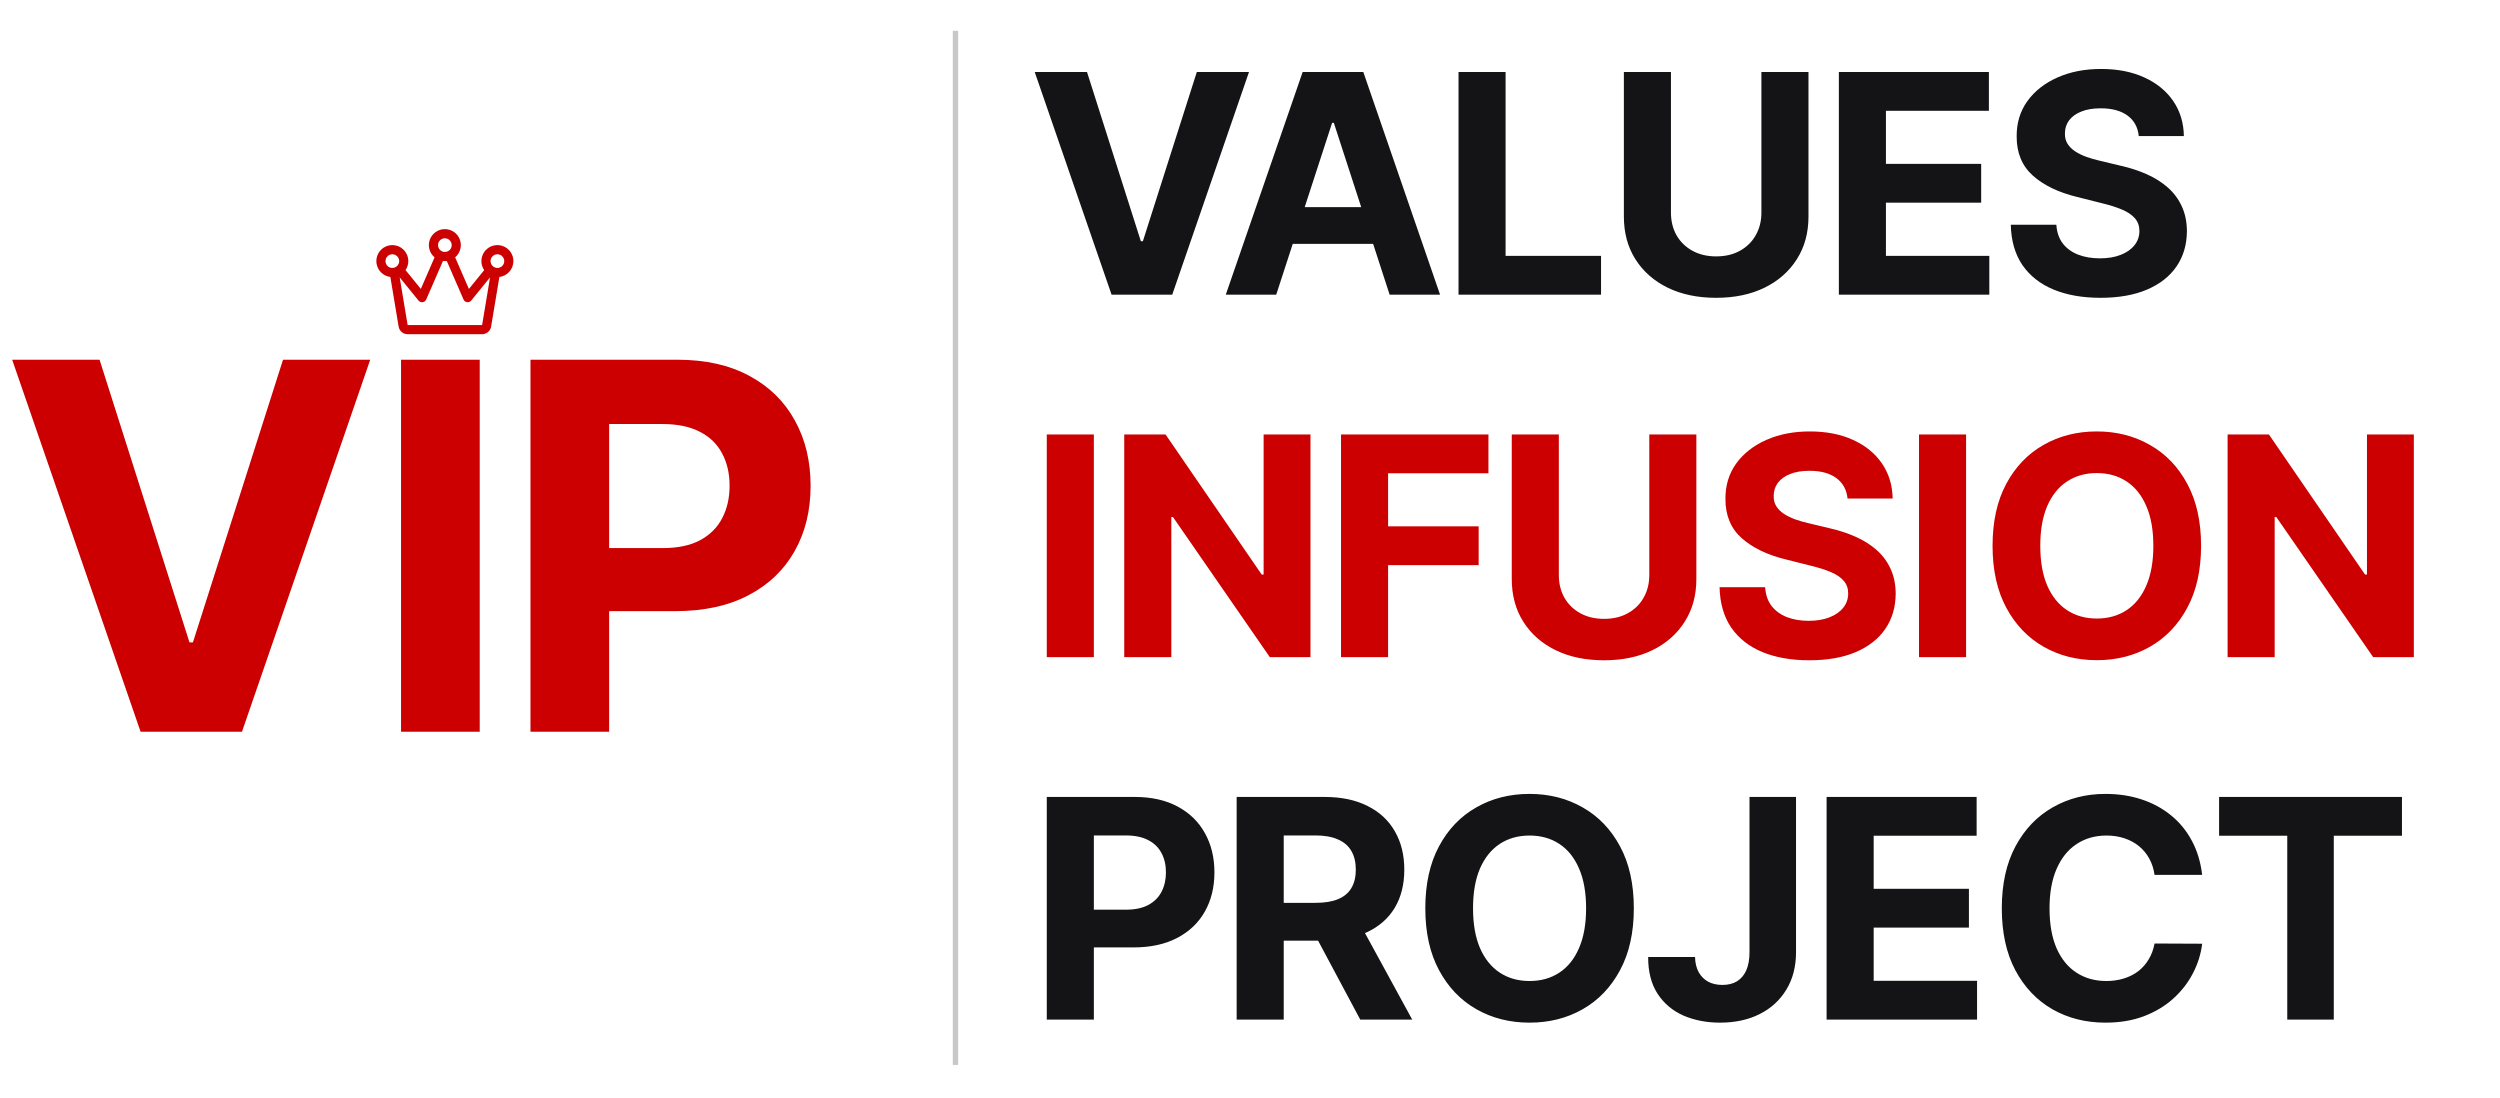
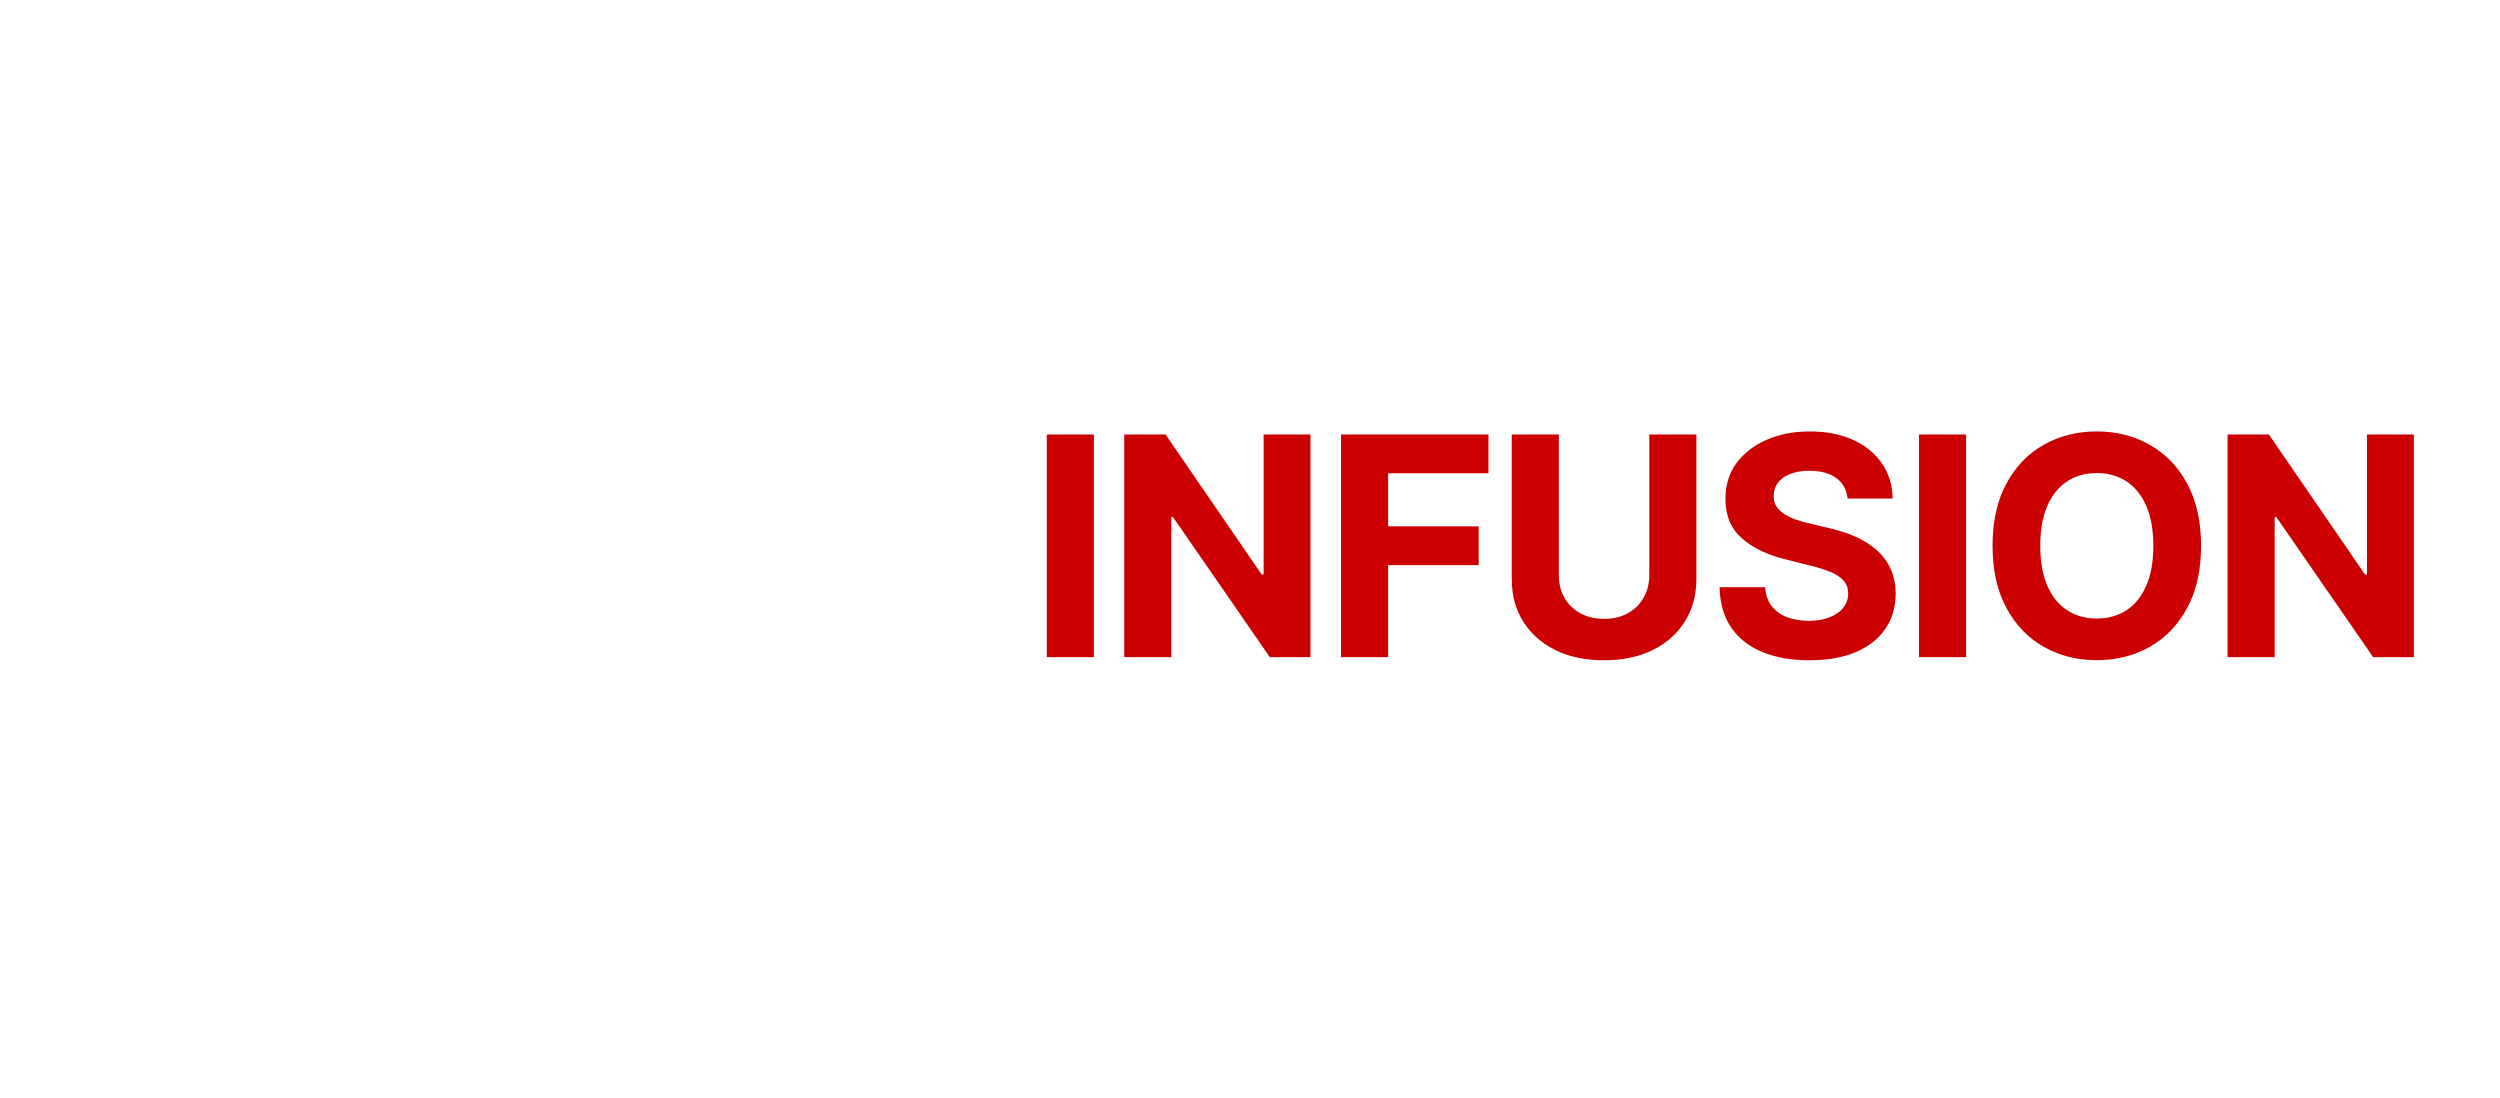
<svg xmlns="http://www.w3.org/2000/svg" width="469" height="206" viewBox="0 0 469 206" fill="none">
-   <path d="M96.311 48.984C96.311 48.515 96.201 48.051 95.99 47.632C95.778 47.212 95.471 46.848 95.094 46.569C94.716 46.29 94.278 46.104 93.814 46.025C93.351 45.946 92.876 45.977 92.427 46.116C91.979 46.254 91.569 46.496 91.23 46.822C90.892 47.148 90.635 47.549 90.48 47.992C90.325 48.436 90.277 48.91 90.338 49.375C90.4 49.841 90.57 50.286 90.835 50.673L87.966 54.208L85.385 48.277C85.856 47.881 86.193 47.35 86.352 46.756C86.51 46.161 86.482 45.533 86.271 44.955C86.061 44.377 85.677 43.878 85.173 43.525C84.669 43.173 84.069 42.983 83.454 42.983C82.839 42.983 82.239 43.173 81.734 43.525C81.231 43.878 80.847 44.377 80.636 44.955C80.425 45.533 80.397 46.161 80.556 46.756C80.715 47.35 81.052 47.881 81.523 48.277L78.949 54.205L76.079 50.67C76.448 50.13 76.63 49.484 76.597 48.831C76.565 48.178 76.32 47.553 75.9 47.052C75.48 46.551 74.907 46.201 74.27 46.056C73.632 45.91 72.965 45.977 72.368 46.246C71.772 46.515 71.281 46.971 70.968 47.545C70.655 48.12 70.539 48.78 70.636 49.427C70.734 50.074 71.04 50.671 71.508 51.127C71.976 51.584 72.581 51.874 73.23 51.956L74.781 61.263C74.847 61.663 75.054 62.026 75.363 62.289C75.673 62.551 76.065 62.695 76.471 62.695H90.443C90.849 62.695 91.241 62.551 91.551 62.289C91.86 62.026 92.067 61.663 92.133 61.263L93.683 51.96C94.409 51.869 95.076 51.517 95.56 50.969C96.044 50.421 96.311 49.715 96.311 48.984ZM83.457 44.7C83.711 44.7 83.96 44.775 84.171 44.916C84.382 45.058 84.547 45.258 84.645 45.493C84.742 45.728 84.767 45.986 84.718 46.236C84.668 46.485 84.546 46.714 84.366 46.894C84.186 47.074 83.957 47.196 83.708 47.246C83.459 47.295 83.2 47.27 82.965 47.173C82.73 47.075 82.529 46.911 82.388 46.699C82.247 46.488 82.172 46.239 82.172 45.985C82.172 45.644 82.307 45.317 82.548 45.076C82.789 44.835 83.116 44.7 83.457 44.7ZM72.317 48.984C72.317 48.73 72.392 48.482 72.534 48.27C72.675 48.059 72.876 47.894 73.111 47.797C73.346 47.7 73.604 47.674 73.853 47.724C74.103 47.773 74.332 47.896 74.511 48.075C74.691 48.255 74.814 48.484 74.863 48.733C74.913 48.983 74.887 49.241 74.79 49.476C74.693 49.711 74.528 49.912 74.317 50.053C74.105 50.194 73.857 50.27 73.603 50.27C73.262 50.27 72.935 50.134 72.694 49.893C72.453 49.652 72.317 49.325 72.317 48.984ZM90.443 60.981H76.471L74.98 52.039L78.507 56.375C78.587 56.475 78.688 56.556 78.803 56.611C78.919 56.667 79.045 56.696 79.172 56.697C79.211 56.697 79.25 56.694 79.288 56.689C79.434 56.669 79.573 56.612 79.69 56.523C79.808 56.434 79.9 56.316 79.959 56.181L83.097 48.962C83.336 48.992 83.578 48.992 83.817 48.962L86.955 56.181C87.014 56.316 87.107 56.434 87.224 56.523C87.341 56.612 87.48 56.669 87.626 56.689C87.664 56.694 87.703 56.697 87.742 56.697C87.869 56.696 87.996 56.667 88.111 56.611C88.226 56.556 88.327 56.475 88.407 56.375L91.934 52.035L90.443 60.981ZM93.312 50.27C93.057 50.27 92.809 50.194 92.597 50.053C92.386 49.912 92.221 49.711 92.124 49.476C92.027 49.241 92.001 48.983 92.051 48.733C92.1 48.484 92.223 48.255 92.403 48.075C92.582 47.896 92.811 47.773 93.061 47.724C93.31 47.674 93.569 47.7 93.803 47.797C94.038 47.894 94.239 48.059 94.38 48.27C94.522 48.482 94.597 48.73 94.597 48.984C94.597 49.325 94.462 49.652 94.221 49.893C93.979 50.134 93.653 50.27 93.312 50.27Z" fill="#CC0000" />
-   <path d="M18.675 67.483L35.545 120.511H36.192L53.095 67.483H69.454L45.394 137.278H26.377L2.283 67.483H18.675ZM89.994 67.483V137.278H75.237V67.483H89.994ZM99.518 137.278V67.483H127.054C132.347 67.483 136.857 68.494 140.583 70.516C144.309 72.516 147.149 75.299 149.103 78.866C151.08 82.41 152.068 86.499 152.068 91.134C152.068 95.769 151.068 99.859 149.069 103.403C147.07 106.947 144.173 109.707 140.379 111.684C136.607 113.661 132.041 114.649 126.679 114.649H109.128V102.823H124.293C127.133 102.823 129.473 102.335 131.314 101.358C133.177 100.358 134.562 98.984 135.471 97.234C136.403 95.462 136.869 93.429 136.869 91.134C136.869 88.817 136.403 86.795 135.471 85.068C134.562 83.319 133.177 81.967 131.314 81.013C129.451 80.036 127.088 79.547 124.225 79.547H114.274V137.278H99.518Z" fill="#CC0000" />
-   <line x1="179.246" y1="5.778" x2="179.246" y2="199.778" stroke="#767676" stroke-opacity="0.4" />
-   <path d="M203.923 13.508L214.019 45.243H214.406L224.522 13.508H234.312L219.913 55.278H208.532L194.113 13.508H203.923ZM239.42 55.278H229.957L244.377 13.508H255.757L270.156 55.278H260.693L250.23 23.053H249.904L239.42 55.278ZM238.829 38.859H261.182V45.753H238.829V38.859ZM273.618 55.278V13.508H282.449V47.996H300.356V55.278H273.618ZM330.439 13.508H339.27V40.634C339.27 43.679 338.543 46.344 337.088 48.629C335.647 50.913 333.627 52.694 331.03 53.972C328.433 55.237 325.408 55.869 321.954 55.869C318.487 55.869 315.455 55.237 312.858 53.972C310.261 52.694 308.242 50.913 306.801 48.629C305.359 46.344 304.639 43.679 304.639 40.634V13.508H313.47V39.879C313.47 41.47 313.817 42.884 314.51 44.121C315.217 45.359 316.21 46.331 317.488 47.038C318.766 47.745 320.255 48.098 321.954 48.098C323.668 48.098 325.157 47.745 326.421 47.038C327.699 46.331 328.685 45.359 329.378 44.121C330.085 42.884 330.439 41.47 330.439 39.879V13.508ZM344.97 55.278V13.508H373.116V20.789H353.801V30.742H371.668V38.023H353.801V47.996H373.197V55.278H344.97ZM401.23 25.521C401.067 23.875 400.367 22.597 399.13 21.686C397.892 20.775 396.213 20.32 394.092 20.32C392.651 20.32 391.434 20.524 390.441 20.932C389.448 21.326 388.687 21.877 388.157 22.584C387.64 23.291 387.382 24.093 387.382 24.99C387.355 25.738 387.511 26.391 387.851 26.948C388.204 27.506 388.687 27.988 389.299 28.396C389.911 28.791 390.618 29.137 391.42 29.436C392.222 29.722 393.079 29.967 393.99 30.171L397.743 31.068C399.565 31.476 401.237 32.02 402.76 32.7C404.283 33.38 405.602 34.216 406.717 35.209C407.832 36.201 408.695 37.37 409.307 38.717C409.932 40.063 410.252 41.606 410.265 43.346C410.252 45.903 409.599 48.119 408.307 49.995C407.029 51.858 405.18 53.306 402.76 54.339C400.353 55.359 397.45 55.869 394.051 55.869C390.679 55.869 387.742 55.352 385.24 54.319C382.752 53.286 380.808 51.756 379.407 49.73C378.02 47.691 377.293 45.168 377.225 42.163H385.771C385.866 43.564 386.267 44.733 386.974 45.671C387.694 46.596 388.653 47.296 389.85 47.772C391.06 48.234 392.426 48.465 393.949 48.465C395.445 48.465 396.743 48.248 397.845 47.813C398.96 47.378 399.823 46.773 400.435 45.998C401.047 45.223 401.353 44.332 401.353 43.326C401.353 42.388 401.074 41.599 400.516 40.96C399.973 40.321 399.17 39.777 398.11 39.328C397.063 38.88 395.778 38.472 394.255 38.105L389.707 36.962C386.185 36.106 383.405 34.767 381.365 32.945C379.326 31.123 378.313 28.668 378.326 25.582C378.313 23.053 378.986 20.843 380.345 18.953C381.719 17.063 383.602 15.588 385.995 14.527C388.388 13.467 391.107 12.937 394.153 12.937C397.253 12.937 399.959 13.467 402.27 14.527C404.596 15.588 406.404 17.063 407.696 18.953C408.987 20.843 409.654 23.032 409.694 25.521H401.23ZM196.376 191.278V149.508H212.856C216.024 149.508 218.723 150.113 220.953 151.323C223.183 152.519 224.883 154.185 226.052 156.32C227.235 158.441 227.826 160.888 227.826 163.662C227.826 166.436 227.228 168.883 226.031 171.005C224.835 173.126 223.101 174.778 220.831 175.961C218.574 177.144 215.841 177.735 212.632 177.735H202.128V170.658H211.204C212.904 170.658 214.304 170.365 215.405 169.781C216.52 169.183 217.35 168.36 217.894 167.313C218.451 166.252 218.73 165.035 218.73 163.662C218.73 162.275 218.451 161.065 217.894 160.032C217.35 158.985 216.52 158.176 215.405 157.605C214.29 157.02 212.876 156.728 211.163 156.728H205.208V191.278H196.376ZM231.996 191.278V149.508H248.476C251.631 149.508 254.323 150.072 256.553 151.201C258.796 152.315 260.503 153.9 261.672 155.953C262.855 157.992 263.446 160.392 263.446 163.152C263.446 165.926 262.848 168.312 261.651 170.311C260.455 172.296 258.721 173.819 256.451 174.88C254.194 175.94 251.461 176.47 248.252 176.47H237.218V169.373H246.824C248.51 169.373 249.911 169.142 251.025 168.679C252.14 168.217 252.97 167.524 253.514 166.599C254.071 165.674 254.35 164.526 254.35 163.152C254.35 161.765 254.071 160.596 253.514 159.644C252.97 158.692 252.134 157.972 251.005 157.482C249.89 156.979 248.483 156.728 246.783 156.728H240.828V191.278H231.996ZM254.554 172.269L264.935 191.278H255.186L245.029 172.269H254.554ZM306.506 170.393C306.506 174.948 305.642 178.823 303.915 182.018C302.202 185.213 299.863 187.654 296.899 189.34C293.949 191.012 290.631 191.849 286.946 191.849C283.234 191.849 279.903 191.006 276.953 189.32C274.002 187.634 271.67 185.193 269.957 181.998C268.244 178.802 267.387 174.934 267.387 170.393C267.387 165.838 268.244 161.963 269.957 158.767C271.67 155.572 274.002 153.138 276.953 151.466C279.903 149.78 283.234 148.937 286.946 148.937C290.631 148.937 293.949 149.78 296.899 151.466C299.863 153.138 302.202 155.572 303.915 158.767C305.642 161.963 306.506 165.838 306.506 170.393ZM297.552 170.393C297.552 167.442 297.11 164.954 296.226 162.928C295.356 160.902 294.125 159.366 292.535 158.319C290.944 157.272 289.081 156.748 286.946 156.748C284.812 156.748 282.949 157.272 281.358 158.319C279.767 159.366 278.53 160.902 277.646 162.928C276.776 164.954 276.341 167.442 276.341 170.393C276.341 173.343 276.776 175.831 277.646 177.857C278.53 179.883 279.767 181.42 281.358 182.467C282.949 183.514 284.812 184.037 286.946 184.037C289.081 184.037 290.944 183.514 292.535 182.467C294.125 181.42 295.356 179.883 296.226 177.857C297.11 175.831 297.552 173.343 297.552 170.393ZM328.206 149.508H336.935V178.632C336.935 181.325 336.33 183.663 335.12 185.648C333.923 187.634 332.258 189.163 330.123 190.237C327.988 191.312 325.507 191.849 322.678 191.849C320.163 191.849 317.879 191.407 315.826 190.523C313.786 189.626 312.168 188.266 310.971 186.444C309.775 184.608 309.183 182.304 309.197 179.53H317.988C318.015 180.631 318.239 181.576 318.661 182.365C319.096 183.14 319.687 183.738 320.435 184.16C321.196 184.567 322.094 184.771 323.127 184.771C324.215 184.771 325.133 184.54 325.881 184.078C326.642 183.602 327.22 182.909 327.614 181.998C328.008 181.087 328.206 179.965 328.206 178.632V149.508ZM342.67 191.278V149.508H370.816V156.789H351.502V166.742H369.368V174.023H351.502V183.996H370.898V191.278H342.67ZM413.126 164.131H404.193C404.03 162.975 403.696 161.949 403.193 161.052C402.69 160.141 402.044 159.366 401.256 158.726C400.467 158.087 399.556 157.598 398.523 157.258C397.503 156.918 396.395 156.748 395.198 156.748C393.036 156.748 391.153 157.285 389.549 158.359C387.944 159.42 386.7 160.97 385.816 163.009C384.933 165.035 384.491 167.496 384.491 170.393C384.491 173.37 384.933 175.872 385.816 177.898C386.714 179.924 387.965 181.454 389.569 182.487C391.174 183.521 393.03 184.037 395.137 184.037C396.32 184.037 397.415 183.881 398.421 183.568C399.441 183.255 400.345 182.8 401.133 182.202C401.922 181.59 402.575 180.849 403.091 179.979C403.622 179.108 403.989 178.116 404.193 177.001L413.126 177.042C412.895 178.959 412.317 180.808 411.392 182.589C410.481 184.357 409.251 185.941 407.701 187.341C406.164 188.728 404.329 189.83 402.194 190.645C400.073 191.448 397.673 191.849 394.994 191.849C391.269 191.849 387.938 191.006 385.001 189.32C382.077 187.634 379.766 185.193 378.066 181.998C376.38 178.802 375.537 174.934 375.537 170.393C375.537 165.838 376.394 161.963 378.107 158.767C379.82 155.572 382.145 153.138 385.082 151.466C388.019 149.78 391.323 148.937 394.994 148.937C397.415 148.937 399.658 149.277 401.725 149.956C403.805 150.636 405.648 151.629 407.252 152.934C408.856 154.226 410.162 155.81 411.168 157.686C412.188 159.563 412.84 161.711 413.126 164.131ZM416.302 156.789V149.508H450.607V156.789H437.819V191.278H429.09V156.789H416.302Z" fill="#141416" />
  <path d="M205.208 81.508V123.278H196.376V81.508H205.208ZM245.845 81.508V123.278H238.217L220.045 96.988H219.739V123.278H210.908V81.508H218.658L236.687 107.777H237.055V81.508H245.845ZM251.575 123.278V81.508H279.232V88.789H260.407V98.742H277.396V106.023H260.407V123.278H251.575ZM309.406 81.508H318.237V108.634C318.237 111.679 317.51 114.344 316.055 116.629C314.614 118.913 312.595 120.694 309.998 121.972C307.401 123.237 304.375 123.869 300.922 123.869C297.454 123.869 294.422 123.237 291.825 121.972C289.228 120.694 287.209 118.913 285.768 116.629C284.327 114.344 283.606 111.679 283.606 108.634V81.508H292.437V107.879C292.437 109.47 292.784 110.884 293.477 112.121C294.184 113.359 295.177 114.331 296.455 115.038C297.733 115.745 299.222 116.098 300.922 116.098C302.635 116.098 304.124 115.745 305.388 115.038C306.666 114.331 307.652 113.359 308.346 112.121C309.053 110.884 309.406 109.47 309.406 107.879V81.508ZM346.597 93.521C346.433 91.875 345.733 90.597 344.496 89.686C343.259 88.775 341.579 88.32 339.458 88.32C338.017 88.32 336.8 88.524 335.807 88.932C334.815 89.326 334.053 89.877 333.523 90.584C333.006 91.291 332.748 92.093 332.748 92.99C332.721 93.738 332.877 94.391 333.217 94.948C333.571 95.506 334.053 95.989 334.665 96.396C335.277 96.791 335.984 97.137 336.786 97.436C337.589 97.722 338.445 97.967 339.356 98.171L343.109 99.068C344.931 99.476 346.603 100.02 348.126 100.7C349.649 101.38 350.968 102.216 352.083 103.208C353.198 104.201 354.061 105.37 354.673 106.716C355.299 108.063 355.618 109.606 355.632 111.346C355.618 113.902 354.966 116.119 353.674 117.995C352.396 119.858 350.547 121.306 348.126 122.339C345.72 123.359 342.817 123.869 339.417 123.869C336.045 123.869 333.108 123.352 330.607 122.319C328.118 121.286 326.174 119.756 324.773 117.73C323.387 115.69 322.659 113.168 322.591 110.163H331.137C331.232 111.564 331.633 112.733 332.34 113.671C333.061 114.596 334.019 115.296 335.216 115.772C336.426 116.234 337.793 116.466 339.315 116.466C340.811 116.466 342.11 116.248 343.211 115.813C344.326 115.378 345.189 114.773 345.801 113.998C346.413 113.223 346.719 112.332 346.719 111.326C346.719 110.388 346.44 109.599 345.883 108.96C345.339 108.321 344.537 107.777 343.476 107.328C342.429 106.88 341.144 106.472 339.621 106.105L335.073 104.962C331.552 104.106 328.771 102.767 326.731 100.945C324.692 99.123 323.679 96.668 323.692 93.582C323.679 91.053 324.352 88.843 325.712 86.953C327.085 85.063 328.968 83.588 331.361 82.528C333.754 81.467 336.474 80.937 339.519 80.937C342.619 80.937 345.325 81.467 347.637 82.528C349.962 83.588 351.77 85.063 353.062 86.953C354.354 88.843 355.02 91.032 355.061 93.521H346.597ZM368.837 81.508V123.278H360.006V81.508H368.837ZM412.921 102.393C412.921 106.948 412.058 110.823 410.331 114.018C408.618 117.213 406.279 119.654 403.315 121.34C400.365 123.012 397.047 123.849 393.362 123.849C389.65 123.849 386.319 123.006 383.368 121.32C380.418 119.634 378.086 117.193 376.373 113.998C374.659 110.802 373.803 106.934 373.803 102.393C373.803 97.838 374.659 93.963 376.373 90.767C378.086 87.572 380.418 85.138 383.368 83.466C386.319 81.78 389.65 80.937 393.362 80.937C397.047 80.937 400.365 81.78 403.315 83.466C406.279 85.138 408.618 87.572 410.331 90.767C412.058 93.963 412.921 97.838 412.921 102.393ZM403.968 102.393C403.968 99.442 403.526 96.954 402.642 94.928C401.772 92.902 400.541 91.365 398.95 90.319C397.36 89.272 395.497 88.748 393.362 88.748C391.227 88.748 389.365 89.272 387.774 90.319C386.183 91.365 384.946 92.902 384.062 94.928C383.192 96.954 382.756 99.442 382.756 102.393C382.756 105.343 383.192 107.831 384.062 109.857C384.946 111.883 386.183 113.42 387.774 114.467C389.365 115.514 391.227 116.037 393.362 116.037C395.497 116.037 397.36 115.514 398.95 114.467C400.541 113.42 401.772 111.883 402.642 109.857C403.526 107.831 403.968 105.343 403.968 102.393ZM452.835 81.508V123.278H445.207L427.034 96.988H426.728V123.278H417.897V81.508H425.647L443.677 107.777H444.044V81.508H452.835Z" fill="#CC0000" />
</svg>